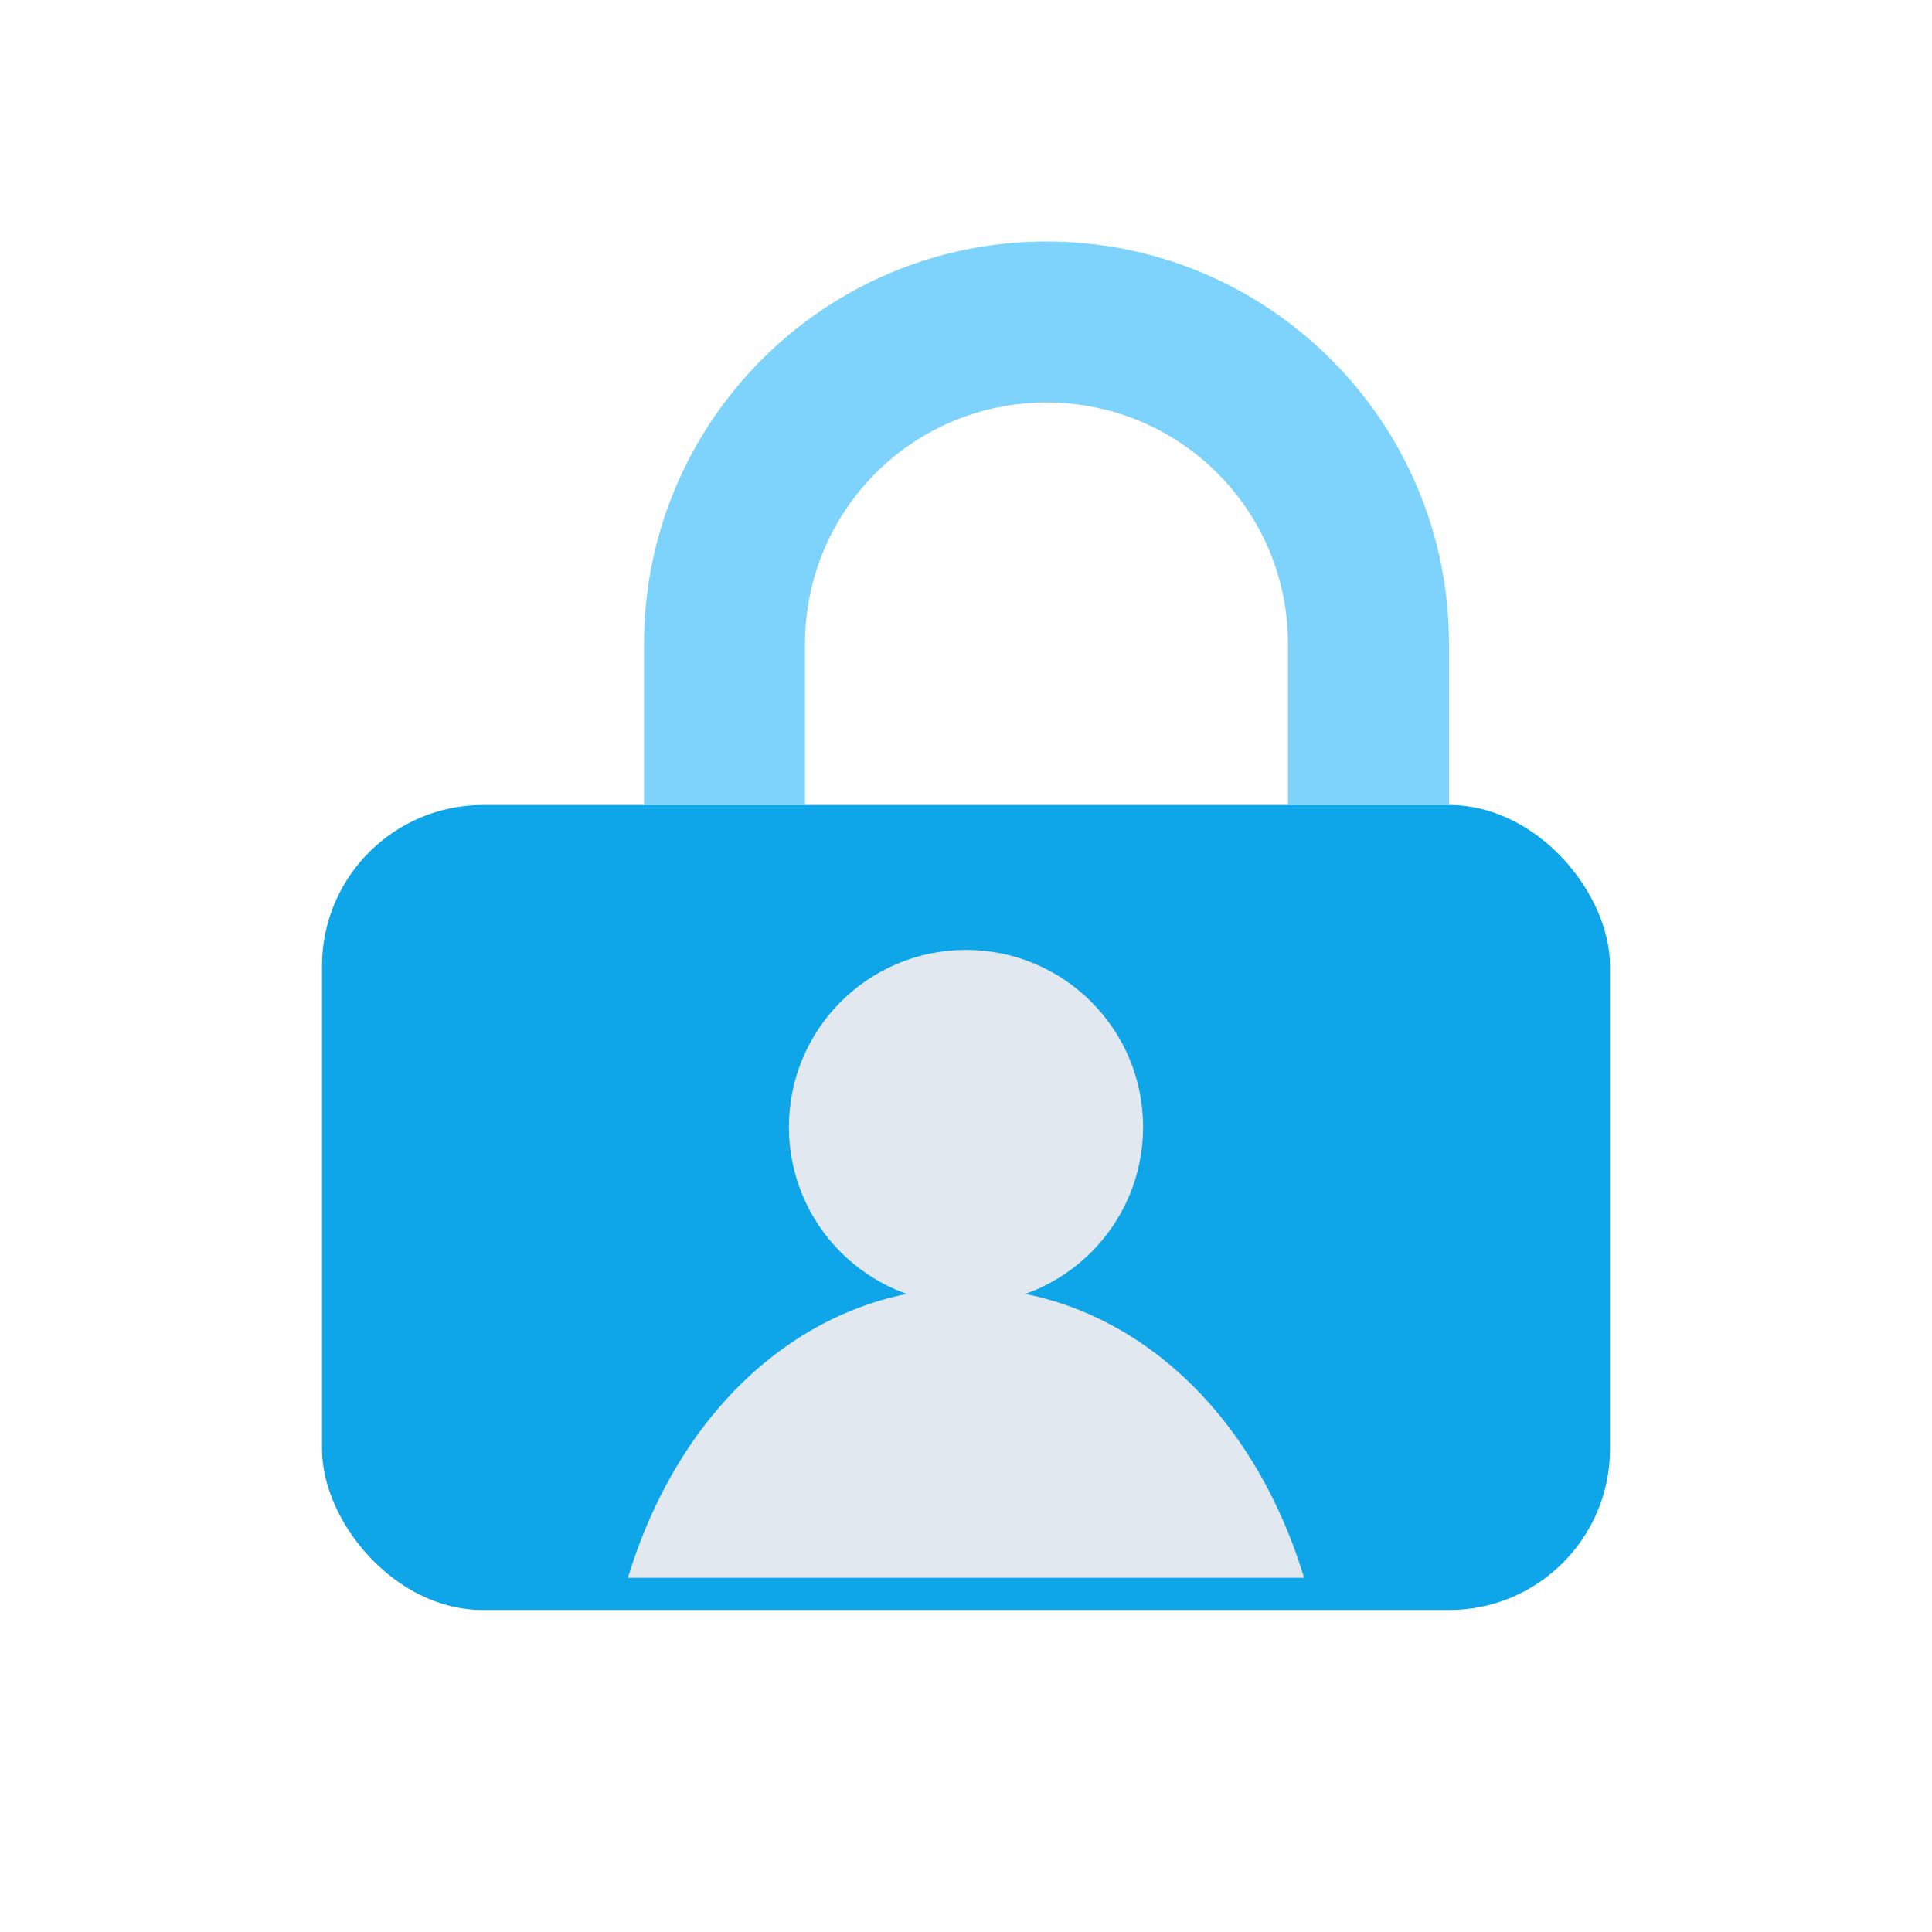
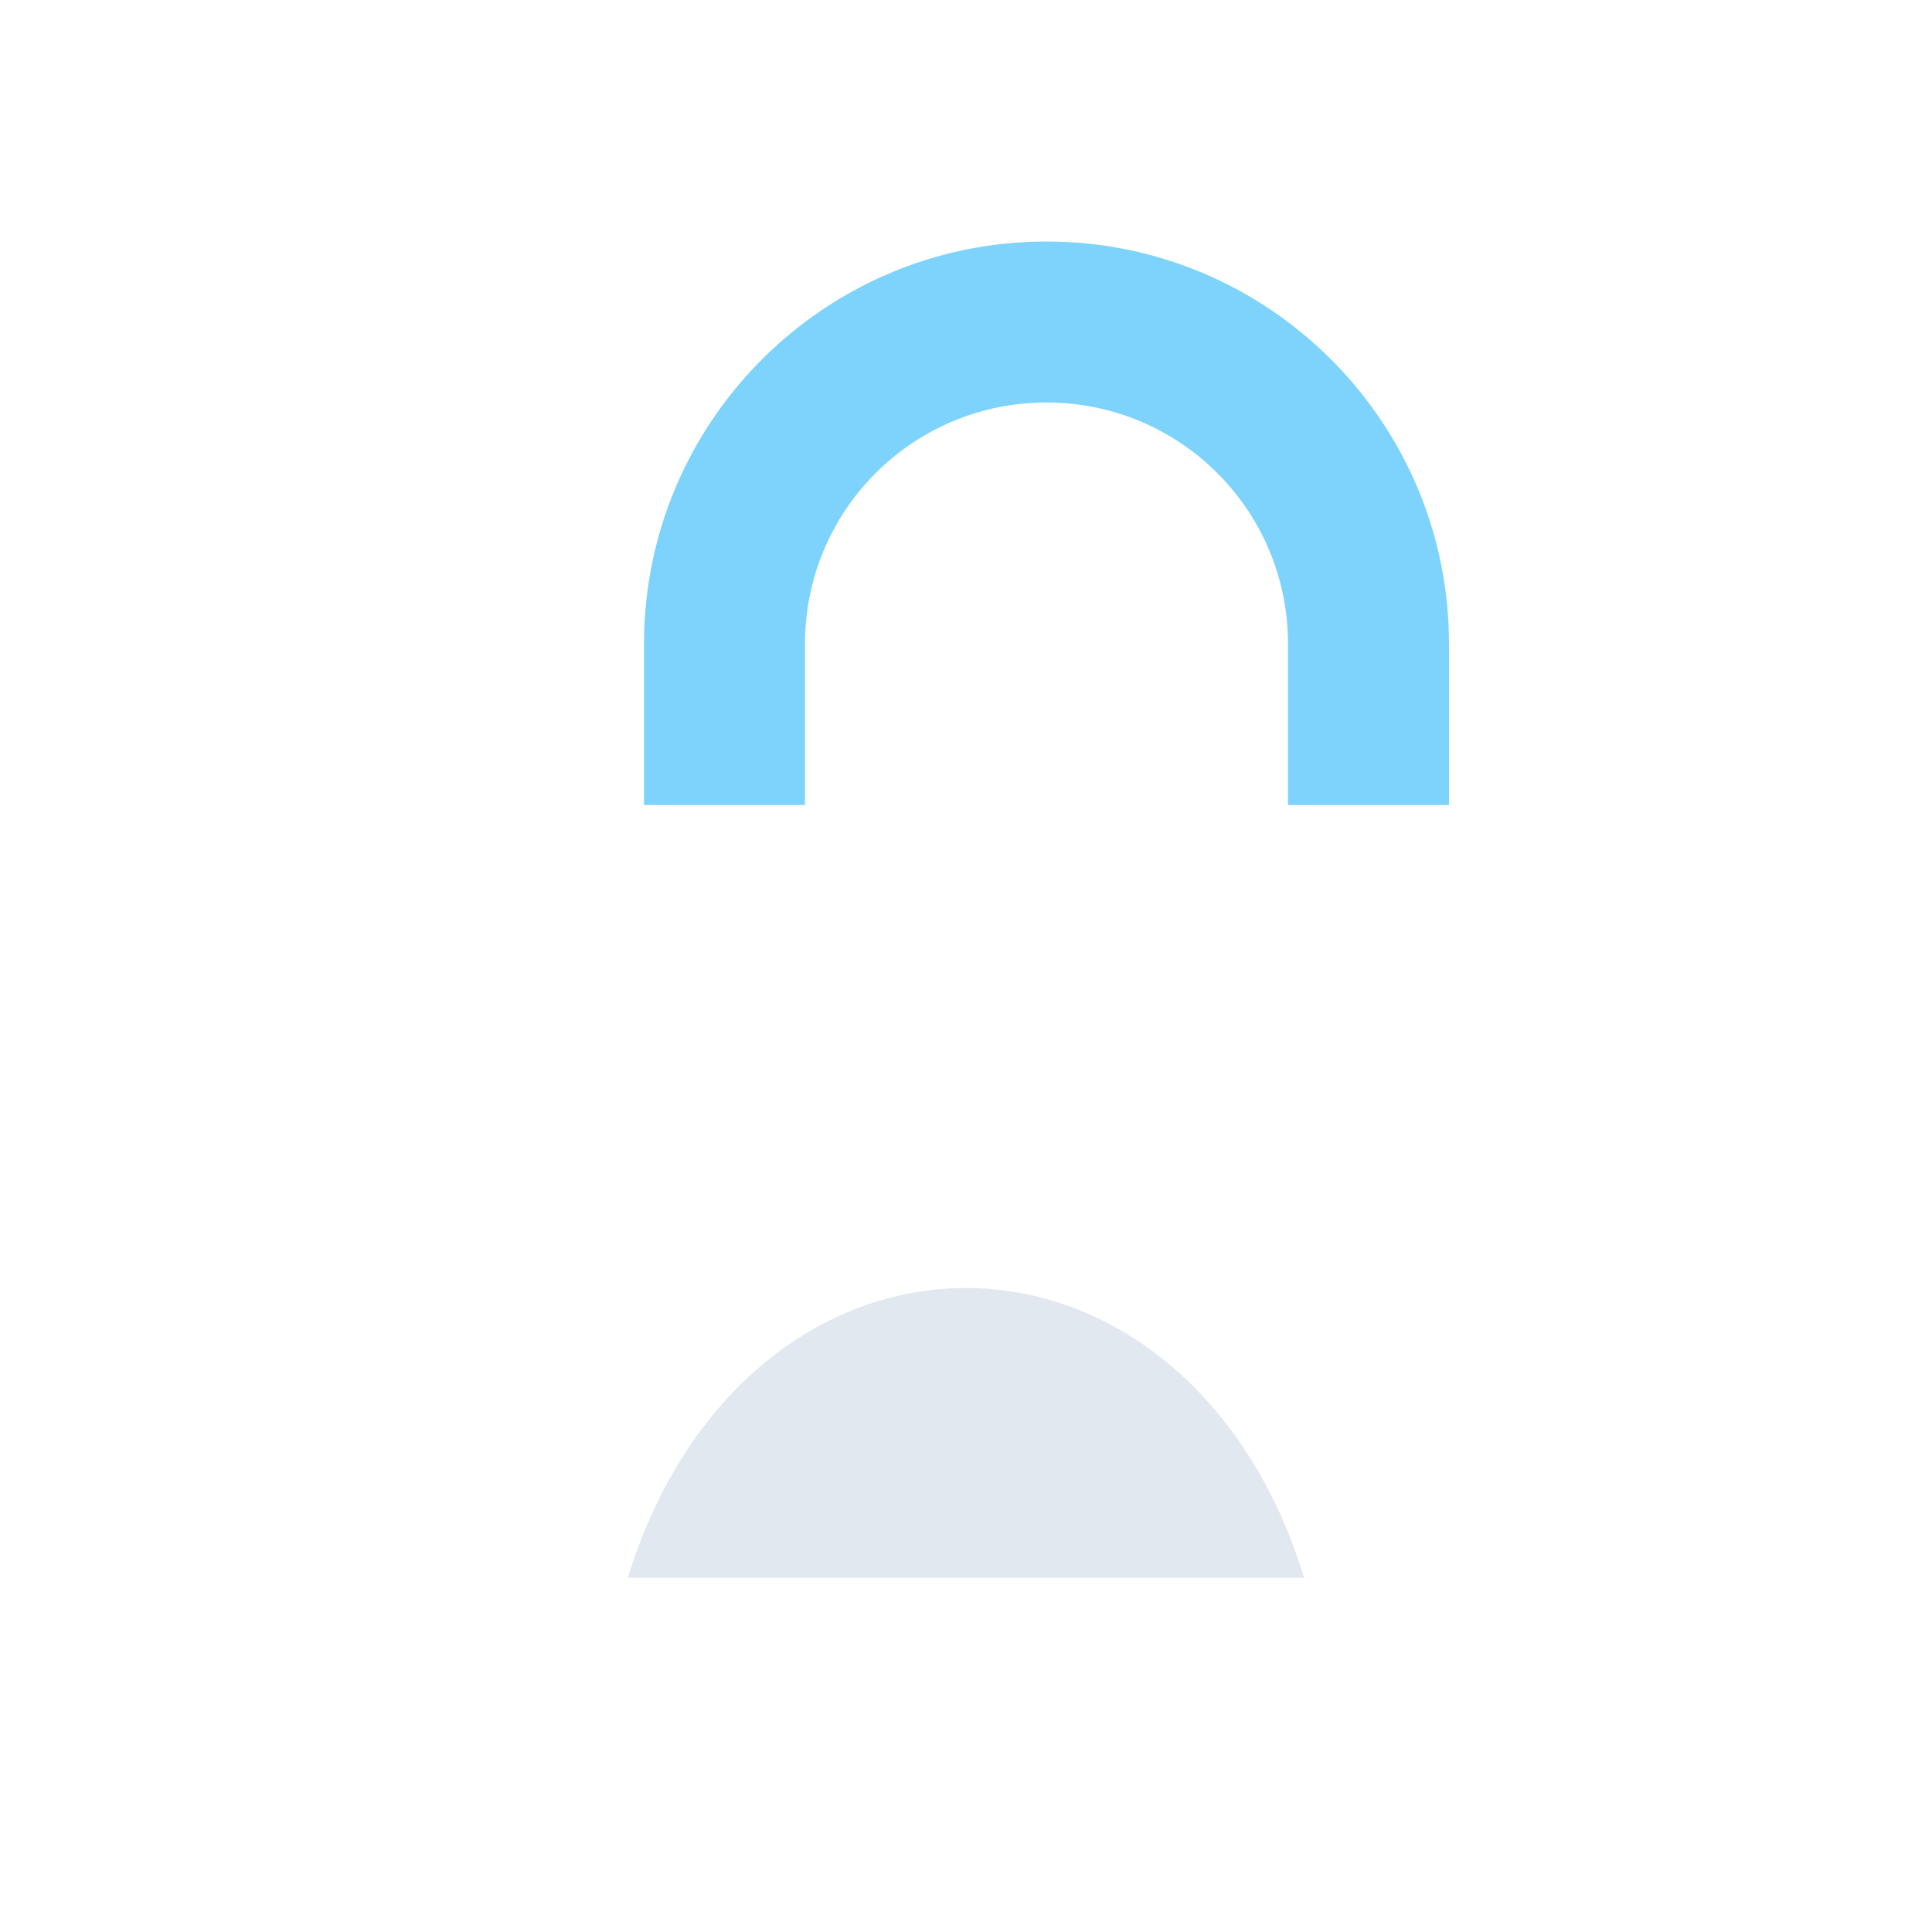
<svg xmlns="http://www.w3.org/2000/svg" width="24" height="24" viewBox="0 0 24 24">
  <title>Safe &amp; Private</title>
  <desc>Padlock with a person silhouette inside.</desc>
-   <rect x="4" y="10" width="16" height="10" rx="2" fill="#0EA5E9" />
  <path d="M8 10V8c0-2.76 2.24-5 5-5s5 2.24 5 5v2h-2V8c0-1.66-1.34-3-3-3s-3 1.34-3 3v2H8z" fill="#7DD3FC" />
-   <circle cx="12" cy="14" r="2.2" fill="#E2E8F0" />
  <path d="M7.8 19.6c.7-2.3 2.4-3.6 4.2-3.6s3.5 1.3 4.2 3.6H7.8z" fill="#E2E8F0" />
</svg>